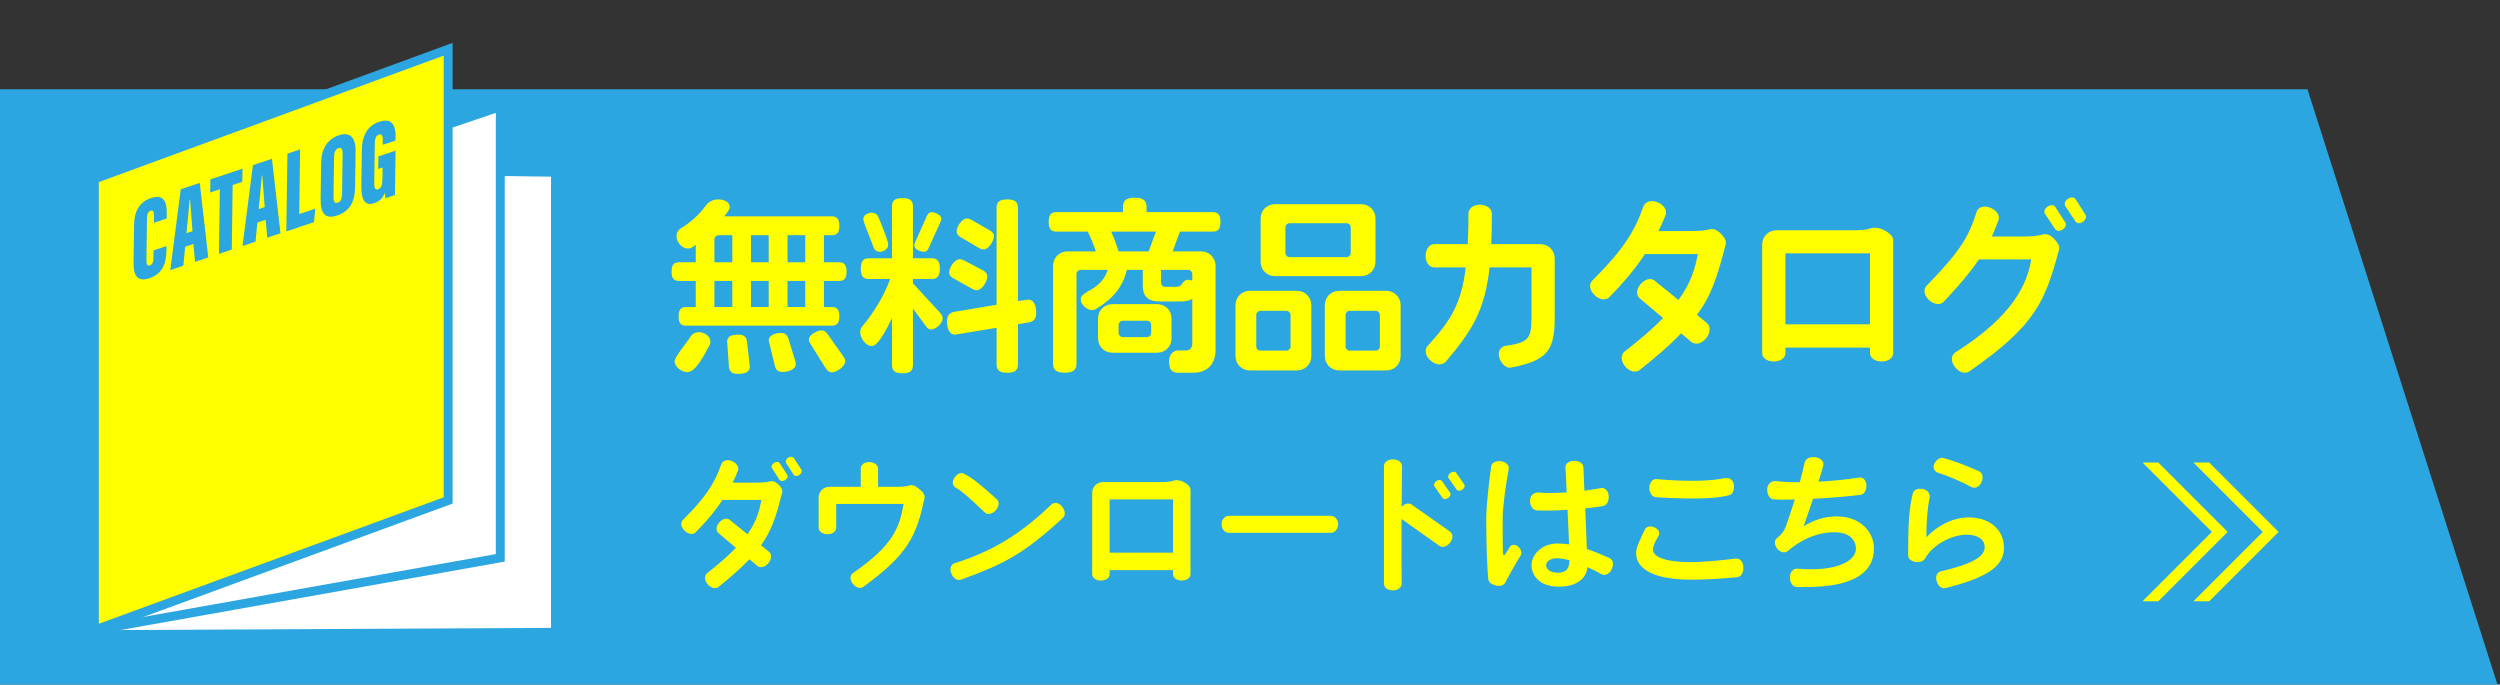
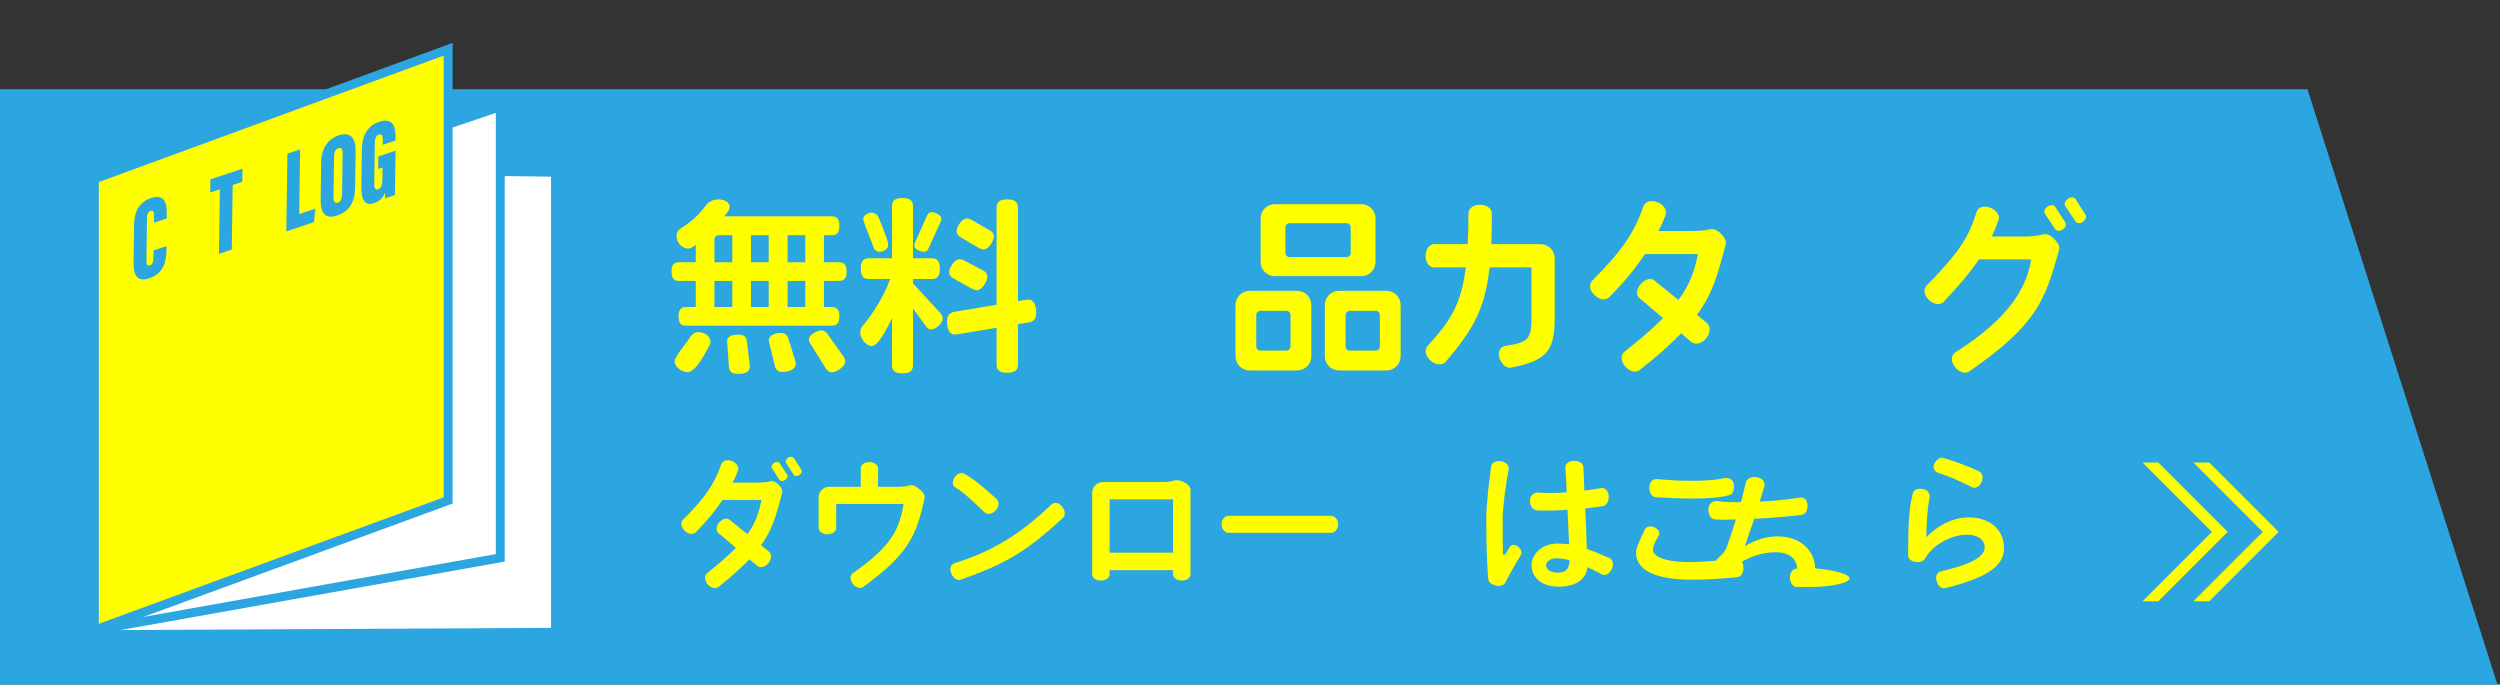
<svg xmlns="http://www.w3.org/2000/svg" version="1.1" id="レイヤー_1" x="0px" y="0px" width="420px" height="115px" viewBox="0 0 420 115" enable-background="new 0 0 420 115" xml:space="preserve">
  <rect x="0" y="0" width="420" height="115" fill="#333333" stroke="none" />
  <polygon fill="#2CA6E0" points="0,115 419.571,115 387.656,15 0,15 " />
  <g>
    <g>
      <path fill="#FFFF00" d="M140.948,47.194h-2.527v4.384h1.312c0.832,0,1.28,0.416,1.28,1.568c0,1.184-0.448,1.568-1.28,1.568    h-24.478c-0.832,0-1.248-0.384-1.248-1.568c0-1.152,0.416-1.568,1.248-1.568h1.632v-4.384h-2.816    c-0.832,0-1.248-0.384-1.248-1.568c0-1.152,0.416-1.568,1.248-1.568h2.816v-2.944c-0.416,0.32-0.769,0.64-1.312,0.64    c-1.023,0-1.92-1.088-1.92-2.08c0-0.64,0.384-1.12,0.672-1.28c1.76-1.056,3.264-2.464,4.224-3.84    c0.288-0.416,1.024-1.056,2.112-1.056c0.768,0,1.92,0.32,1.92,1.248c0,0.576-0.608,1.184-0.928,1.6h18.078    c0.832,0,1.28,0.416,1.28,1.6c0,1.184-0.448,1.568-1.28,1.568h-1.312v4.544h2.527c0.832,0,1.28,0.416,1.28,1.568    C142.228,46.811,141.78,47.194,140.948,47.194z M119.222,57.978c-0.641,1.12-2.24,4.543-3.744,4.543    c-0.928,0-2.144-0.864-2.144-1.824c0-0.768,2.111-3.167,2.655-4.127c0.192-0.32,0.672-0.768,1.408-0.768    c0.896,0,1.952,0.64,1.952,1.6C119.35,57.658,119.286,57.85,119.222,57.978z M123.03,39.515h-2.304    c-0.385,0-0.704,0.32-0.704,0.704v3.84h3.008V39.515z M123.03,47.194h-3.008v4.384h3.008V47.194z M123.99,62.809    c-1.088,0-1.473-0.416-1.536-1.28l-0.288-4.032c-0.064-1.12,0.992-1.28,1.888-1.28c0.992,0,1.344,0.416,1.44,1.184l0.447,3.84    c0,0.128,0.032,0.224,0.032,0.32C125.973,62.681,124.853,62.809,123.99,62.809z M129.141,39.515h-2.976v4.544h2.976V39.515z     M129.141,47.194h-2.976v4.384h2.976V47.194z M131.445,62.489c-0.768,0-1.12-0.384-1.28-1.088l-1.023-4.192    c0-0.96,1.279-1.28,2.048-1.28c0.735,0,1.088,0.384,1.279,1.024l1.12,3.616c0.064,0.224,0.097,0.416,0.097,0.576    C133.685,62.169,132.245,62.489,131.445,62.489z M135.285,39.515h-2.976v4.544h2.976V39.515z M135.285,47.194h-2.976v4.384h2.976    V47.194z M139.732,62.553c-0.416,0-0.735-0.256-1.023-0.704l-2.56-4.096c-0.16-0.256-0.257-0.512-0.257-0.736    c0-0.768,1.408-1.504,2.112-1.504c0.416,0,0.736,0.192,1.023,0.608l2.624,3.712c0.225,0.32,0.353,0.608,0.353,0.864    C142.004,61.561,140.532,62.553,139.732,62.553z" />
      <path fill="#FFFF00" d="M156.454,55.354c-0.353,0-0.608-0.16-0.864-0.512l-2.208-3.008v9.471c0,0.96-0.448,1.408-1.76,1.408    c-1.344,0-1.76-0.448-1.76-1.408v-7.903c-0.448,0.96-2.208,4.736-3.392,4.736c-1.024,0-1.952-1.344-1.952-2.304    c0-0.48,0.192-0.832,0.384-1.056c1.729-2.016,3.712-5.184,4.64-7.903h-3.552c-0.928,0-1.376-0.416-1.376-1.728    s0.448-1.76,1.376-1.76h3.872v-8.704c0-0.928,0.416-1.408,1.76-1.408c1.312,0,1.76,0.48,1.76,1.408v8.704h3.104    c0.929,0,1.408,0.448,1.408,1.76s-0.479,1.728-1.408,1.728h-3.104v0.736l4.544,4.928c0.288,0.288,0.448,0.64,0.448,0.96    C158.374,54.298,157.221,55.354,156.454,55.354z M147.782,42.299c-0.576,0-0.896-0.384-0.992-0.672    c-0.256-0.832-1.76-4.319-1.76-4.799c0-0.704,0.8-1.088,1.408-1.088c0.576,0,0.928,0.32,1.056,0.576    c0.353,0.768,1.729,4.096,1.729,4.8S148.454,42.299,147.782,42.299z M158.021,37.243l-2.016,4.448    c-0.192,0.416-0.416,0.608-0.8,0.608c-0.544,0-1.6-0.416-1.6-1.024c0-0.16,0.031-0.32,0.096-0.48l2.016-4.512    c0.192-0.416,0.416-0.64,0.8-0.64c0.576,0,1.632,0.48,1.632,1.12C158.149,36.891,158.117,37.051,158.021,37.243z M172.772,54.17    l-1.76,0.288v6.752c0,0.96-0.448,1.408-1.792,1.408s-1.792-0.448-1.792-1.408v-6.144l-6.943,1.152    c-1.184,0-1.376-1.344-1.376-2.272c0-0.992,0.448-1.44,1.28-1.568l7.039-1.184V34.939c0-0.96,0.448-1.439,1.792-1.439    s1.792,0.479,1.792,1.439v15.647l1.696-0.256c1.184,0,1.376,1.344,1.376,2.272C174.084,53.594,173.636,54.042,172.772,54.17z     M164.101,48.762c-0.256,0-0.513-0.096-0.8-0.256l-3.104-1.728c-0.479-0.256-0.735-0.576-0.735-1.024    c0-0.768,0.896-2.208,1.76-2.208c0.224,0,0.479,0.064,0.768,0.224l3.104,1.632c0.513,0.256,0.769,0.608,0.769,1.088    C165.861,47.291,164.964,48.762,164.101,48.762z M165.252,41.915c-0.256,0-0.512-0.096-0.8-0.256l-3.04-1.792    c-0.447-0.256-0.704-0.576-0.704-0.992c0-0.8,0.896-2.176,1.729-2.176c0.256,0,0.512,0.096,0.8,0.256l3.008,1.728    c0.479,0.256,0.736,0.576,0.736,0.992C166.981,40.443,166.084,41.915,165.252,41.915z" />
-       <path fill="#FFFF00" d="M203.732,38.907h-5.504l-1.216,3.328h4.8c1.344,0,2.399,1.056,2.399,2.399V58.81    c0,2.464-1.504,3.808-3.743,3.808h-2.528c-1.023,0-1.536-0.48-1.536-1.952c0-1.376,0.992-1.792,1.473-1.792h1.376    c0.607,0,1.056-0.416,1.056-1.152v-7.52c-0.544,0.352-1.248,0.448-2.176,0.448h-3.456c-1.76,0-2.688-0.864-2.688-2.656v-2.656    H189.3c-0.672,3.008-2.592,5.056-5.215,6.592c-0.128,0.096-0.353,0.16-0.641,0.16c-0.863,0-1.888-0.896-1.888-1.824    c0-1.44,3.456-1.44,4.544-4.928h-4.544c-0.384,0-0.704,0.32-0.704,0.704v15.007c0,1.056-0.512,1.568-1.983,1.568    s-1.952-0.512-1.952-1.568V44.634c0-1.344,1.056-2.399,2.4-2.399h4.799c-0.384-1.12-0.896-2.4-1.376-3.328h-5.279    c-0.864,0-1.279-0.384-1.279-1.632c0-1.216,0.415-1.632,1.279-1.632h11.199v-0.832c0-1.056,0.48-1.6,1.984-1.6    c1.472,0,1.983,0.544,1.983,1.6v0.832h11.104c0.863,0,1.312,0.416,1.312,1.632C205.043,38.523,204.595,38.907,203.732,38.907z     M194.42,59.257h-7.552c-1.344,0-2.399-1.056-2.399-2.4v-3.359c0-1.344,1.056-2.4,2.399-2.4h7.552c1.344,0,2.399,1.056,2.399,2.4    v3.359C196.82,58.202,195.764,59.257,194.42,59.257z M186.677,38.907c0.479,1.088,0.96,2.368,1.248,3.328h5.055l1.217-3.328    H186.677z M193.396,54.586c0-0.384-0.319-0.704-0.703-0.704h-4.064c-0.384,0-0.703,0.32-0.703,0.704v1.344    c0,0.384,0.319,0.704,0.703,0.704h4.064c0.384,0,0.703-0.32,0.703-0.704V54.586z M200.308,46.043c0-0.384-0.32-0.704-0.704-0.704    h-4.544v2.112c0,0.48,0.288,0.736,0.736,0.736h1.792c1.279,0,0.832-1.184,2.111-1.184l0.608,0.128V46.043z" />
      <path fill="#FFFF00" d="M217.9,62.233h-7.936c-1.344,0-2.4-1.056-2.4-2.4v-8.576c0-1.344,1.057-2.399,2.4-2.399h7.936    c1.344,0,2.399,1.056,2.399,2.399v8.576C220.299,61.177,219.244,62.233,217.9,62.233z M216.812,52.922    c0-0.384-0.32-0.704-0.704-0.704h-4.352c-0.385,0-0.704,0.32-0.704,0.704v5.28c0,0.384,0.319,0.704,0.704,0.704h4.352    c0.384,0,0.704-0.32,0.704-0.704V52.922z M228.683,46.395h-14.495c-1.344,0-2.4-1.056-2.4-2.4v-7.295c0-1.344,1.057-2.4,2.4-2.4    h14.495c1.344,0,2.399,1.056,2.399,2.4v7.295C231.082,45.338,230.027,46.395,228.683,46.395z M226.923,38.203    c0-0.384-0.32-0.704-0.704-0.704h-9.567c-0.384,0-0.704,0.32-0.704,0.704v4.288c0,0.384,0.32,0.704,0.704,0.704h9.567    c0.384,0,0.704-0.32,0.704-0.704V38.203z M232.907,62.233h-7.936c-1.344,0-2.4-1.056-2.4-2.4v-8.576    c0-1.344,1.057-2.399,2.4-2.399h7.936c1.344,0,2.399,1.056,2.399,2.399v8.576C235.306,61.177,234.25,62.233,232.907,62.233z     M231.819,52.922c0-0.384-0.32-0.704-0.704-0.704h-4.352c-0.385,0-0.704,0.32-0.704,0.704v5.28c0,0.384,0.319,0.704,0.704,0.704    h4.352c0.384,0,0.704-0.32,0.704-0.704V52.922z" />
      <path fill="#FFFF00" d="M253.868,61.753c-0.769,0.16-1.536-0.48-1.952-1.568c-0.384-1.088,0.191-1.984,0.992-2.08    c3.999-0.544,4.384-1.312,4.384-4.864v-8.319h-7.04c-0.8,7.136-2.815,10.495-7.359,15.839c-0.544,0.608-1.6,0.64-2.527-0.16    c-0.929-0.8-1.089-1.888-0.513-2.496c3.872-4.224,5.664-7.071,6.399-13.183h-5.312c-0.768,0-1.439-0.768-1.439-1.92    c0-1.184,0.672-1.984,1.439-1.984h5.632c0.096-1.536,0.128-3.231,0.128-5.151c0-0.8,0.8-1.504,1.984-1.472    c1.184,0.032,1.951,0.704,1.951,1.504c0,1.888-0.032,3.584-0.096,5.12h8.255c1.345,0,2.4,1.056,2.4,2.4v9.919    C261.195,58.81,260.011,60.569,253.868,61.753z" />
      <path fill="#FFFF00" d="M285.086,52.89l1.663,1.376c0.641,0.512,0.673,1.6-0.128,2.592c-0.8,0.928-1.823,1.12-2.495,0.576    l-1.696-1.44c-1.728,1.824-3.968,3.808-6.976,6.176c-0.64,0.479-1.664,0.288-2.432-0.608c-0.768-0.96-0.736-1.983-0.096-2.496    c2.752-2.144,4.831-3.968,6.463-5.631l-3.936-3.328c-0.607-0.512-0.576-1.504,0.16-2.368c0.768-0.864,1.728-1.12,2.336-0.608    l4.031,3.264c2.048-2.784,2.752-5.12,3.265-7.711h-8.896c-1.408,2.144-3.296,4.512-5.984,7.231c-0.575,0.576-1.6,0.512-2.463-0.32    c-0.896-0.864-0.992-1.856-0.385-2.464c4.928-4.928,7.04-8.031,8.544-12.383c0.288-0.832,1.279-1.248,2.432-0.768    c1.12,0.48,1.632,1.44,1.312,2.208c-0.352,0.864-0.735,1.76-1.184,2.624h5.184c1.536,0,2.656-0.064,3.392-0.288    c0.288-0.064,0.672-0.064,0.96,0.064c0.448,0.224,0.736,0.416,1.216,0.96c0.48,0.544,0.672,1.056,0.544,1.504    C288.574,46.234,287.614,49.498,285.086,52.89z" />
-       <path fill="#FFFF00" d="M316.11,60.73c-1.184,0-1.952-0.64-1.952-1.408v-0.928h-14.207v0.928c0,0.768-0.768,1.408-1.951,1.408    c-1.185,0-1.952-0.64-1.952-1.408V41.083c0-1.344,1.056-2.399,2.399-2.399h13.119c1.152,0,1.952-0.096,2.496-0.256    c0.352-0.128,0.768-0.224,1.152-0.16c0.384,0.064,0.703,0.096,1.279,0.384c0.544,0.256,1.056,0.672,1.312,0.992    c0.159,0.224,0.256,0.512,0.256,0.768v18.911C318.062,60.089,317.293,60.73,316.11,60.73z M314.158,42.555h-14.207V54.49h14.207    V42.555z" />
      <path fill="#FFFF00" d="M330.843,62.393c-0.672,0.48-1.695,0.192-2.432-0.768c-0.736-0.96-0.608-1.984,0.096-2.432    c9.823-6.175,12.096-11.615,12.735-15.615h-8.768c-1.312,1.92-3.071,4.096-5.919,7.104c-0.544,0.608-1.601,0.512-2.464-0.256    c-0.896-0.832-0.992-1.856-0.416-2.432c5.472-5.631,7.039-8.031,8.383-12.383c0.225-0.768,1.216-1.184,2.336-0.704    s1.632,1.344,1.344,2.112c-0.352,0.96-0.735,1.856-1.119,2.72h5.184c1.535,0,2.655-0.128,3.392-0.352    c0.288-0.064,0.672-0.064,0.96,0.064c0.447,0.192,0.735,0.416,1.216,0.992c0.479,0.544,0.672,1.056,0.544,1.504    C343.579,50.554,342.107,54.586,330.843,62.393z M346.522,38.555c-0.512,0.352-1.056,0.256-1.279-0.096l-1.696-2.56    c-0.224-0.352-0.063-0.832,0.448-1.184s1.056-0.32,1.28,0.032l1.695,2.624C347.194,37.691,347.035,38.235,346.522,38.555z     M349.915,37.275c-0.513,0.352-1.024,0.256-1.248-0.096l-1.696-2.56c-0.224-0.352-0.063-0.864,0.448-1.216    s1.056-0.288,1.279,0.064l1.664,2.624C350.586,36.411,350.426,36.891,349.915,37.275z" />
      <path fill="#FFFF00" d="M127.856,91.601l1.319,1.08c0.48,0.384,0.505,1.2-0.096,1.944c-0.6,0.696-1.392,0.84-1.872,0.432    l-1.296-1.104c-1.32,1.368-2.977,2.88-5.209,4.656c-0.479,0.359-1.248,0.216-1.824-0.456c-0.575-0.721-0.552-1.488-0.071-1.872    c2.063-1.608,3.624-3.001,4.824-4.249l-2.929-2.472c-0.456-0.384-0.432-1.128,0.12-1.776c0.576-0.648,1.297-0.84,1.753-0.456    l3,2.424c1.488-2.088,1.968-3.815,2.352-5.76h-6.552c-1.057,1.607-2.473,3.384-4.489,5.424c-0.432,0.433-1.199,0.385-1.848-0.239    c-0.672-0.648-0.744-1.393-0.288-1.849c3.696-3.696,5.28-6.024,6.408-9.289c0.217-0.624,0.961-0.936,1.824-0.576    c0.841,0.36,1.225,1.081,0.984,1.656c-0.264,0.648-0.552,1.32-0.888,1.969h3.744c1.152,0,1.992-0.048,2.544-0.216    c0.216-0.049,0.504-0.049,0.72,0.048c0.337,0.168,0.553,0.312,0.912,0.72c0.36,0.408,0.505,0.792,0.408,1.128    C130.448,86.512,129.728,89.009,127.856,91.601z M131.888,80.656c-0.384,0.24-0.792,0.192-0.96-0.071l-1.225-1.944    c-0.168-0.265-0.048-0.601,0.336-0.864c0.385-0.264,0.792-0.216,0.96,0.048l1.248,1.944    C132.416,80.032,132.296,80.392,131.888,80.656z M134.289,79.793c-0.385,0.264-0.792,0.216-0.96-0.049L132.08,77.8    c-0.168-0.265-0.048-0.648,0.337-0.912c0.384-0.24,0.792-0.168,0.96,0.096l1.248,1.92    C134.792,79.168,134.672,79.552,134.289,79.793z" />
      <path fill="#FFFF00" d="M145.042,98.585c-0.48,0.36-1.225,0.192-1.776-0.504c-0.528-0.696-0.48-1.464,0.023-1.8    c6.793-4.681,7.825-7.657,8.521-11.617h-11.329v4.032c0,0.552-0.601,1.056-1.465,1.056c-0.888,0-1.487-0.504-1.487-1.056v-5.112    c0-1.008,0.792-1.8,1.823-1.8h5.257v-3.097c0-0.576,0.576-1.08,1.464-1.056c0.864,0.023,1.44,0.527,1.44,1.104v3.049h3.168    c1.032,0,1.561-0.072,1.896-0.168c0.216-0.097,0.432-0.145,0.624-0.097c0.504,0.048,0.816,0.312,1.416,0.792    c0.576,0.48,0.792,0.96,0.696,1.44C153.947,89.993,152.651,93.042,145.042,98.585z" />
      <path fill="#FFFF00" d="M161.445,97.385c-0.6,0.217-1.248-0.168-1.607-1.008c-0.385-0.84-0.048-1.584,0.527-1.752    c6.433-2.017,11.138-4.944,16.298-9.889c0.432-0.408,1.224-0.336,1.776,0.384c0.552,0.696,0.576,1.464,0.144,1.872    C171.958,93.065,168.814,94.698,161.445,97.385z M167.278,85.745c-0.624,0.672-1.416,0.768-1.849,0.336    c-2.928-2.832-4.056-3.696-4.896-4.177c-0.479-0.264-0.647-0.96-0.191-1.632c0.456-0.696,1.104-0.96,1.584-0.696    c1.416,0.744,2.328,1.416,5.545,4.297C167.902,84.281,167.877,85.073,167.278,85.745z" />
      <path fill="#FFFF00" d="M198.539,97.53c-0.889,0-1.464-0.48-1.464-1.057v-0.695h-10.657v0.695c0,0.576-0.576,1.057-1.464,1.057    c-0.889,0-1.465-0.48-1.465-1.057V82.793c0-1.008,0.792-1.801,1.801-1.801h9.841c0.864,0,1.464-0.071,1.872-0.191    c0.264-0.096,0.576-0.168,0.864-0.12s0.527,0.072,0.96,0.288c0.408,0.192,0.792,0.504,0.983,0.744    c0.12,0.168,0.192,0.384,0.192,0.576v14.185C200.002,97.049,199.426,97.53,198.539,97.53z M197.075,83.896h-10.657v8.953h10.657    V83.896z" />
      <path fill="#FFFF00" d="M223.63,89.513h-17.233c-0.552,0-1.176-0.576-1.176-1.44c0-0.84,0.624-1.416,1.176-1.416h17.233    c0.552,0,1.177,0.576,1.177,1.416C224.807,88.937,224.182,89.513,223.63,89.513z" />
-       <path fill="#FFFF00" d="M241.844,91.721l-6.385-4.536c0,4.296-0.024,8.664,0.023,10.873c0,0.6-0.575,1.128-1.464,1.128    c-0.912,0-1.512-0.48-1.512-1.104V78.304c0-0.624,0.6-1.128,1.512-1.128s1.513,0.504,1.513,1.128    c-0.024,1.776-0.024,4.248-0.049,6.864c0.505-0.576,1.2-0.744,1.656-0.408l6.48,4.561c0.48,0.336,0.553,1.128,0,1.824    C243.092,91.841,242.324,92.057,241.844,91.721z M243.284,83.657c-0.359,0.264-0.768,0.239-0.96-0.024l-1.32-1.896    c-0.191-0.216-0.071-0.624,0.312-0.912c0.36-0.264,0.792-0.239,0.96,0.024l1.32,1.896    C243.788,83.008,243.668,83.392,243.284,83.657z M245.661,82.264c-0.36,0.264-0.793,0.24-0.961-0.023l-1.319-1.896    c-0.192-0.216-0.072-0.648,0.312-0.912c0.36-0.24,0.792-0.24,0.96,0.023l1.32,1.896C246.165,81.617,246.044,82.001,245.661,82.264    z" />
      <path fill="#FFFF00" d="M252.859,97.914c-0.24,0.432-0.841,0.624-1.561,0.456c-0.744-0.192-1.225-0.552-1.272-1.104    c-0.144-1.512-0.336-5.232-0.336-10.057c0-2.304,0.504-6.553,0.816-8.809c0.072-0.624,0.744-1.032,1.656-0.912    s1.416,0.744,1.296,1.344c-0.432,2.305-1.008,6.193-1.008,8.329c0,3.528,0.023,5.112,0.048,5.809    c0.023,0.336,0.24,0.36,0.408,0.12c0.191-0.312,0.479-0.744,0.72-1.176c0.24-0.433,0.888-0.553,1.416-0.072    c0.552,0.479,0.696,1.056,0.433,1.464C254.155,95.442,253.315,97.049,252.859,97.914z M269.06,96.473    c-0.816-0.456-1.608-0.863-2.376-1.2c-0.12,1.776-1.656,3.289-4.801,3.289c-3.336,0-4.584-1.944-4.584-3.625    c0-1.704,1.655-3.624,4.344-3.624c0.648,0,1.296,0.048,1.969,0.145c-0.072-1.561-0.168-3.673-0.265-5.809    c-1.824,0.12-3.672,0.168-5.16,0.096c-0.648-0.048-1.152-0.696-1.152-1.656s0.816-1.416,1.464-1.344    c1.177,0.12,2.881,0.096,4.705-0.024c-0.072-1.68-0.145-3.168-0.216-4.152c-0.049-0.624,0.552-1.152,1.464-1.152    s1.536,0.456,1.56,1.08c0.049,1.057,0.12,2.448,0.168,3.937c0.984-0.12,1.921-0.288,2.761-0.432c0.624-0.12,1.272,0.408,1.32,1.32    c0.048,0.936-0.36,1.607-0.984,1.704c-0.84,0.144-1.849,0.264-2.952,0.384c0.096,2.472,0.192,4.992,0.264,6.816    c1.128,0.384,2.376,0.888,3.816,1.536c0.552,0.264,0.769,1.056,0.36,1.872C270.356,96.473,269.612,96.761,269.06,96.473z     M261.499,93.786c-1.2,0-1.753,0.672-1.753,1.176c0,0.792,0.889,1.248,1.921,1.248c1.176,0,1.968-0.36,2.016-2.088    C262.915,93.929,262.195,93.786,261.499,93.786z" />
      <path fill="#FFFF00" d="M291.807,96.978c-2.855,0.264-5.328,0.407-7.656,0.407c-6.192,0-9.265-1.704-9.289-4.488    c0-0.936,0.72-2.352,1.488-3.96c0.24-0.48,0.888-0.648,1.608-0.336c0.72,0.312,0.96,0.96,0.695,1.392    c-0.695,1.177-0.96,1.849-0.96,2.353c0,1.056,1.656,2.088,6.337,2.088c2.305,0,5.761-0.359,7.537-0.6    c0.647-0.097,1.296,0.479,1.319,1.439C292.935,96.257,292.456,96.929,291.807,96.978z M290.536,83.176    c-1.608,0.48-4.849,0.816-12.361,0.36c-0.601-0.048-1.08-0.696-1.08-1.584c0-0.937,0.576-1.513,1.176-1.465    c5.833,0.528,9.601,0.265,11.474-0.168c0.6-0.144,1.416,0.192,1.536,1.08C291.399,82.312,291.135,83.008,290.536,83.176z" />
-       <path fill="#FFFF00" d="M301.84,98.61c-0.624-0.024-1.128-0.672-1.128-1.584c-0.024-0.96,0.576-1.536,1.2-1.488    c6.744,0.576,9.889-1.345,9.889-3.36c0-1.32-0.96-2.761-3.624-2.761c-3.121,0-5.856,1.44-7.825,3.145    c-0.432,0.384-1.2,0.312-1.752-0.36c-0.552-0.647-0.528-1.416-0.096-1.775c0.912-0.769,1.248-1.248,1.487-1.896    c0.433-1.2,0.984-2.856,1.536-4.608c-1.319,0.024-2.52,0.048-3.528-0.024c-0.647-0.048-1.128-0.72-1.104-1.728    c0.023-0.96,0.816-1.44,1.488-1.345c0.983,0.145,2.4,0.192,3.984,0.192c0.312-1.152,0.576-2.256,0.815-3.312    c0.145-0.624,0.864-1.032,1.824-0.888c0.96,0.144,1.488,0.816,1.297,1.464c-0.24,0.889-0.528,1.776-0.793,2.641    c2.4-0.12,4.896-0.385,6.817-0.696c0.6-0.096,1.224,0.432,1.224,1.32c0.024,0.888-0.384,1.512-0.984,1.584    c-2.088,0.264-5.064,0.528-7.969,0.672c-0.672,1.992-1.248,3.673-1.584,4.608c1.536-0.96,3.48-1.68,5.617-1.656    c4.128,0.048,6.192,2.809,6.192,5.353C314.826,96.545,310.793,98.898,301.84,98.61z" />
+       <path fill="#FFFF00" d="M301.84,98.61c-0.624-0.024-1.128-0.672-1.128-1.584c-0.024-0.96,0.576-1.536,1.2-1.488    c0-1.32-0.96-2.761-3.624-2.761c-3.121,0-5.856,1.44-7.825,3.145    c-0.432,0.384-1.2,0.312-1.752-0.36c-0.552-0.647-0.528-1.416-0.096-1.775c0.912-0.769,1.248-1.248,1.487-1.896    c0.433-1.2,0.984-2.856,1.536-4.608c-1.319,0.024-2.52,0.048-3.528-0.024c-0.647-0.048-1.128-0.72-1.104-1.728    c0.023-0.96,0.816-1.44,1.488-1.345c0.983,0.145,2.4,0.192,3.984,0.192c0.312-1.152,0.576-2.256,0.815-3.312    c0.145-0.624,0.864-1.032,1.824-0.888c0.96,0.144,1.488,0.816,1.297,1.464c-0.24,0.889-0.528,1.776-0.793,2.641    c2.4-0.12,4.896-0.385,6.817-0.696c0.6-0.096,1.224,0.432,1.224,1.32c0.024,0.888-0.384,1.512-0.984,1.584    c-2.088,0.264-5.064,0.528-7.969,0.672c-0.672,1.992-1.248,3.673-1.584,4.608c1.536-0.96,3.48-1.68,5.617-1.656    c4.128,0.048,6.192,2.809,6.192,5.353C314.826,96.545,310.793,98.898,301.84,98.61z" />
      <path fill="#FFFF00" d="M326.801,98.801c-0.576,0.145-1.2-0.312-1.44-1.151c-0.264-0.841,0.072-1.513,0.672-1.656    c6.241-1.464,7.393-2.784,7.393-4.129c0-1.104-1.032-2.04-3-2.04c-2.592,0-5.761,1.729-7.009,3.984    c-0.264,0.456-0.84,0.721-1.608,0.601c-0.768-0.12-1.248-0.576-1.248-1.104c0-5.328,0.168-7.992,0.793-10.417    c0.144-0.6,0.84-0.912,1.728-0.72c0.889,0.168,1.225,0.936,1.08,1.512c-0.384,1.729-0.552,4.656-0.528,6.577    c1.729-1.849,4.345-3.337,7.129-3.337c3.265,0,5.904,1.872,5.904,5.112C336.665,94.626,334.841,96.834,326.801,98.801z     M331.169,81.808c-1.608-0.888-4.057-1.92-5.568-2.376c-0.528-0.168-1.008-0.816-0.624-1.536s0.96-1.104,1.488-0.96    c1.439,0.384,3.84,1.248,6.048,2.256c0.553,0.264,0.744,1.032,0.36,1.849C332.49,81.88,331.721,82.121,331.169,81.808z" />
    </g>
  </g>
  <g>
    <g>
      <polygon fill="#FFFF00" points="371.156,77.71 368.504,77.71 380.153,89.359 368.504,101.008 371.156,101.008 382.805,89.359       " />
      <polygon fill="#FFFF00" points="362.601,77.71 359.95,77.71 371.599,89.359 359.95,101.008 362.601,101.008 374.25,89.359   " />
    </g>
  </g>
  <g>
    <polyline fill="#FFFFFF" points="84.781,29.575 92.574,29.681 92.574,105.481 15.85,105.87  " />
    <polyline fill="#FFFFFF" stroke="#2CA6E0" stroke-width="1.5" stroke-miterlimit="10" points="67.395,23.567 84.045,17.915    84.045,93.716 15.85,105.87  " />
    <polygon fill="#FFFF00" stroke="#2CA6E0" stroke-width="1.5" stroke-miterlimit="10" points="75.289,84.074 15.85,105.87    15.85,30.069 75.289,8.274  " />
    <g>
      <path fill="#2CA6E0" d="M27.976,41.342l-0.011,0.704c-0.022,1.645-0.32,3.846-2.874,4.701c-1.889,0.63-2.69-0.271-2.657-2.677    l0.091-6.403c0.031-2.266,1.017-3.784,2.803-4.381c2.357-0.788,2.717,0.881,2.692,2.603l-0.011,0.823l-2.155,0.719l0.016-1.116    c0.011-0.724-0.12-1.052-0.573-0.901c-0.433,0.146-0.588,0.55-0.599,1.292L24.6,43.615c-0.009,0.686,0.084,1.143,0.568,0.979    c0.471-0.155,0.608-0.61,0.619-1.434l0.016-1.096L27.976,41.342z" />
-       <path fill="#2CA6E0" d="M31.109,41.444l-0.311,3.201l-2.188,0.732l1.756-13.581l3.192-1.063l1.434,12.514L32.77,43.99    l-0.273-3.005L31.109,41.444z M32.343,38.832c-0.127-1.616-0.309-4.088-0.408-5.302l-0.084,0.031    c-0.047,0.91-0.355,3.935-0.526,5.611L32.343,38.832z" />
      <path fill="#2CA6E0" d="M36.933,31.805l-1.62,0.539l0.033-2.211l5.396-1.802l-0.033,2.211l-1.618,0.542L38.94,41.926l-2.155,0.719    L36.933,31.805z" />
-       <path fill="#2CA6E0" d="M43.239,37.392l-0.311,3.201l-2.188,0.73l1.756-13.579l3.192-1.063l1.434,12.514l-2.222,0.741    l-0.273-3.005L43.239,37.392z M44.473,34.779c-0.129-1.614-0.309-4.086-0.408-5.3l-0.084,0.029    c-0.047,0.91-0.355,3.935-0.526,5.613L44.473,34.779z" />
      <path fill="#2CA6E0" d="M48.284,25.812l2.137-0.715L50.27,35.96l2.708-0.903l-0.231,2.262l-4.645,1.551L48.284,25.812z" />
      <path fill="#2CA6E0" d="M59.743,25.451l-0.084,6.066c-0.038,2.586-1.088,4.046-3.041,4.696c-1.853,0.619-2.79-0.198-2.752-2.741    l0.087-6.146c0.036-2.524,1.236-4.017,2.954-4.59C58.627,22.161,59.781,22.849,59.743,25.451z M56.123,26.387l-0.093,6.676    c-0.011,0.801,0.218,1.154,0.699,0.992c0.504-0.169,0.724-0.633,0.737-1.494l0.093-6.676c0.011-0.821-0.166-1.172-0.701-0.992    C56.392,25.049,56.137,25.506,56.123,26.387z" />
      <path fill="#2CA6E0" d="M66.355,32.768l-1.602,0.535c-0.047-0.218-0.071-0.657-0.087-0.926c-0.38,1.023-1.085,1.514-1.789,1.747    c-1.718,0.575-2.197-0.766-2.168-2.901l0.084-6.146c0.029-2.015,0.77-3.9,2.892-4.608c2.57-0.859,2.792,1.227,2.772,2.557    l-0.007,0.588l-2.155,0.719l0.009-0.724c0.009-0.626-0.049-1.19-0.65-0.99c-0.486,0.162-0.675,0.635-0.686,1.496l-0.093,6.696    c-0.013,0.879,0.231,1.132,0.65,0.99c0.535-0.178,0.706-0.704,0.721-1.782l0.027-1.88l-0.732,0.244l0.031-2.113l2.888-0.965    L66.355,32.768z" />
    </g>
  </g>
</svg>